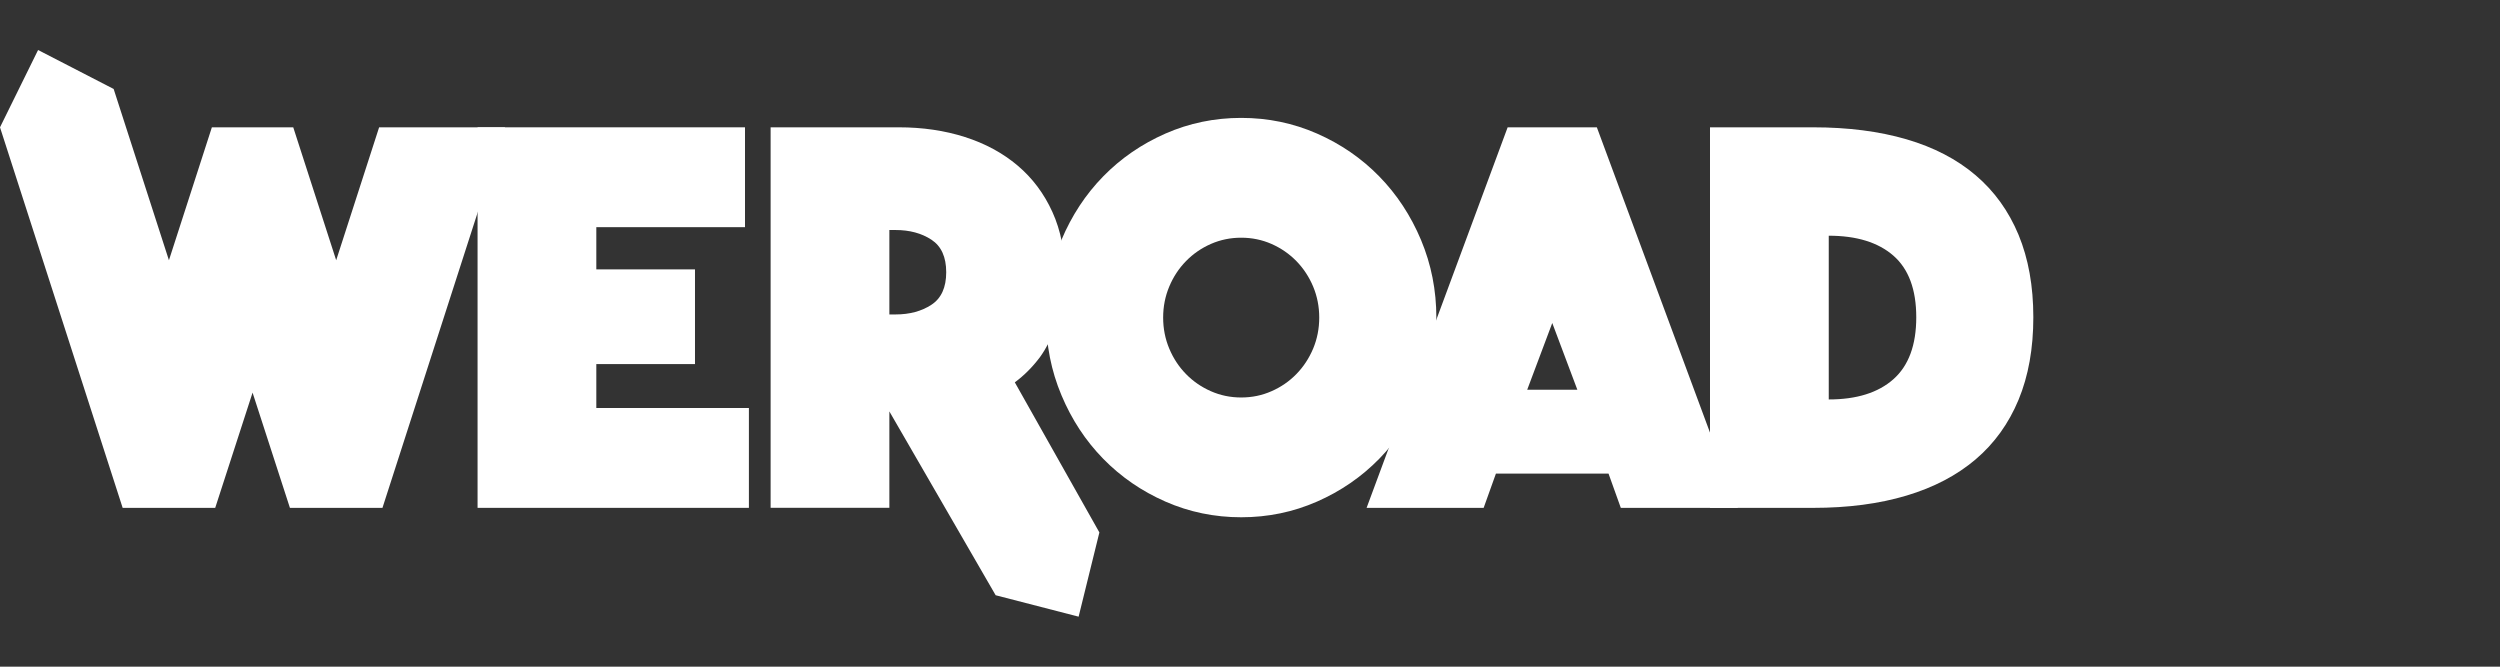
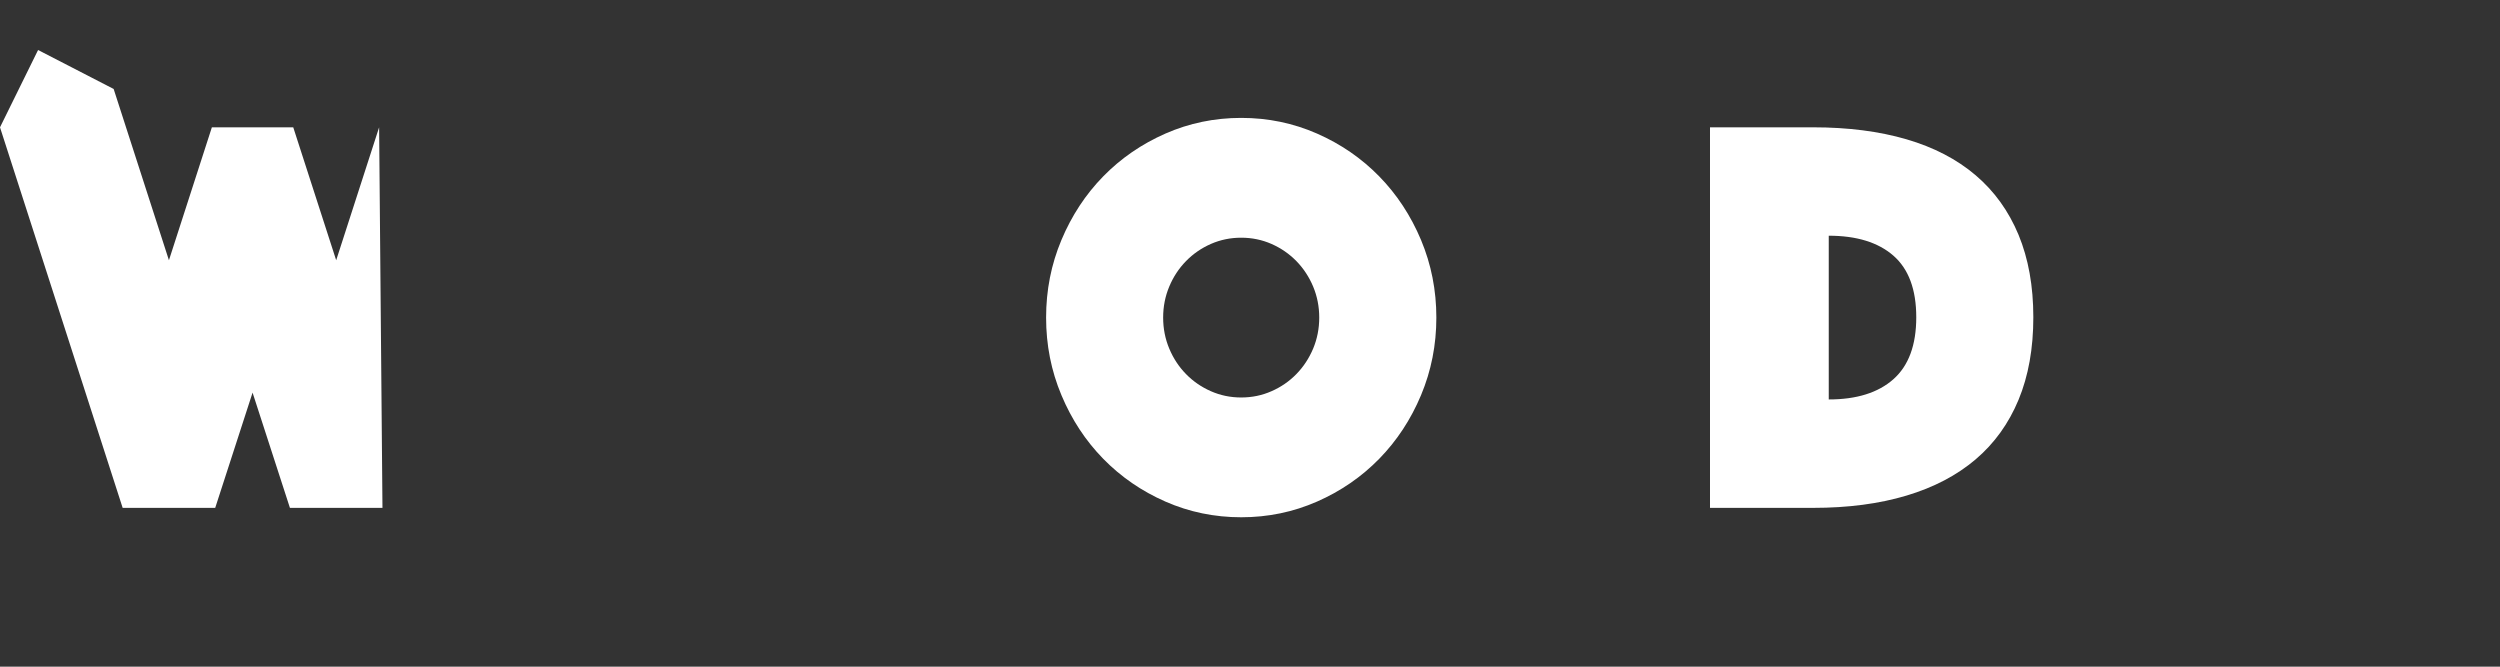
<svg xmlns="http://www.w3.org/2000/svg" width="150" height="40" viewBox="0 0 150 40" fill="none">
  <rect x="0" y="0" width="150" height="40" fill="#333333" stroke="none" />
-   <path d="M46.237 7.639H53.931C55.358 7.639 56.678 7.833 57.894 8.221C59.109 8.609 60.163 9.179 61.056 9.933C61.947 10.686 62.645 11.616 63.146 12.723C63.648 13.829 63.898 15.102 63.898 16.54C63.898 17.681 63.742 18.65 63.43 19.449C63.118 20.248 62.772 20.91 62.394 21.434C61.947 22.028 61.445 22.529 60.889 22.941L65.963 31.946L64.717 37L59.739 35.714L53.362 24.685V30.47H46.237V7.639ZM53.362 18.867H53.73C54.577 18.867 55.296 18.673 55.887 18.285C56.477 17.897 56.773 17.247 56.773 16.334C56.773 15.421 56.477 14.771 55.887 14.383C55.296 13.995 54.577 13.801 53.73 13.801H53.362V18.867Z" fill="white" />
  <path d="M62.766 19.055C62.766 17.412 63.072 15.861 63.686 14.399C64.299 12.939 65.134 11.667 66.194 10.582C67.254 9.498 68.497 8.643 69.924 8.015C71.351 7.388 72.868 7.074 74.474 7.074C76.08 7.074 77.595 7.388 79.023 8.015C80.45 8.642 81.693 9.498 82.753 10.582C83.812 11.666 84.648 12.938 85.262 14.399C85.874 15.861 86.181 17.412 86.181 19.055C86.181 20.698 85.874 22.25 85.262 23.71C84.649 25.172 83.812 26.444 82.753 27.528C81.693 28.612 80.45 29.468 79.023 30.095C77.595 30.722 76.08 31.036 74.474 31.036C72.868 31.036 71.352 30.722 69.924 30.095C68.497 29.468 67.254 28.612 66.194 27.528C65.134 26.444 64.299 25.172 63.686 23.71C63.072 22.25 62.766 20.698 62.766 19.055ZM69.789 19.055C69.789 19.717 69.912 20.338 70.157 20.921C70.401 21.503 70.736 22.011 71.161 22.444C71.585 22.879 72.081 23.22 72.649 23.471C73.218 23.723 73.825 23.849 74.472 23.849C75.118 23.849 75.726 23.724 76.294 23.471C76.863 23.221 77.359 22.879 77.783 22.444C78.206 22.011 78.54 21.503 78.787 20.921C79.031 20.339 79.154 19.717 79.154 19.055C79.154 18.393 79.031 17.772 78.787 17.189C78.541 16.607 78.206 16.099 77.783 15.666C77.358 15.232 76.863 14.89 76.294 14.638C75.726 14.388 75.118 14.262 74.472 14.262C73.825 14.262 73.218 14.388 72.649 14.638C72.081 14.889 71.584 15.232 71.161 15.666C70.736 16.1 70.402 16.607 70.157 17.189C69.912 17.772 69.789 18.393 69.789 19.055Z" fill="white" />
-   <path d="M90.459 7.639H95.811L104.273 30.471H97.248L96.512 28.417H89.755L89.019 30.471H81.996L90.459 7.639ZM94.641 23.385L93.136 19.38L91.632 23.385H94.641Z" fill="white" />
  <path d="M102.6 30.471V7.639H108.788C110.883 7.639 112.751 7.879 114.391 8.358C116.03 8.837 117.412 9.556 118.538 10.515C119.663 11.473 120.522 12.666 121.114 14.092C121.704 15.518 122 17.168 122 19.038C122 20.91 121.704 22.559 121.114 23.985C120.522 25.411 119.664 26.604 118.538 27.562C117.412 28.52 116.029 29.245 114.391 29.735C112.751 30.227 110.883 30.472 108.788 30.472H102.6V30.471ZM109.725 23.967C111.398 23.967 112.69 23.562 113.605 22.752C114.518 21.942 114.976 20.704 114.976 19.037C114.976 17.372 114.519 16.14 113.605 15.341C112.69 14.542 111.398 14.143 109.725 14.143V23.967Z" fill="white" />
-   <path d="M28.654 7.639H44.7V13.63H35.779V16.163H41.699V21.845H35.779V24.48H44.934V30.471H28.654V7.639Z" fill="white" />
-   <path d="M0 7.639L2.285 3L6.819 5.338L10.136 15.615L12.712 7.64H17.595L20.171 15.615L22.747 7.64H30.306L22.948 30.471H17.395L15.154 23.557L12.913 30.471H7.359L0 7.639Z" fill="white" />
+   <path d="M0 7.639L2.285 3L6.819 5.338L10.136 15.615L12.712 7.64H17.595L20.171 15.615L22.747 7.64L22.948 30.471H17.395L15.154 23.557L12.913 30.471H7.359L0 7.639Z" fill="white" />
</svg>